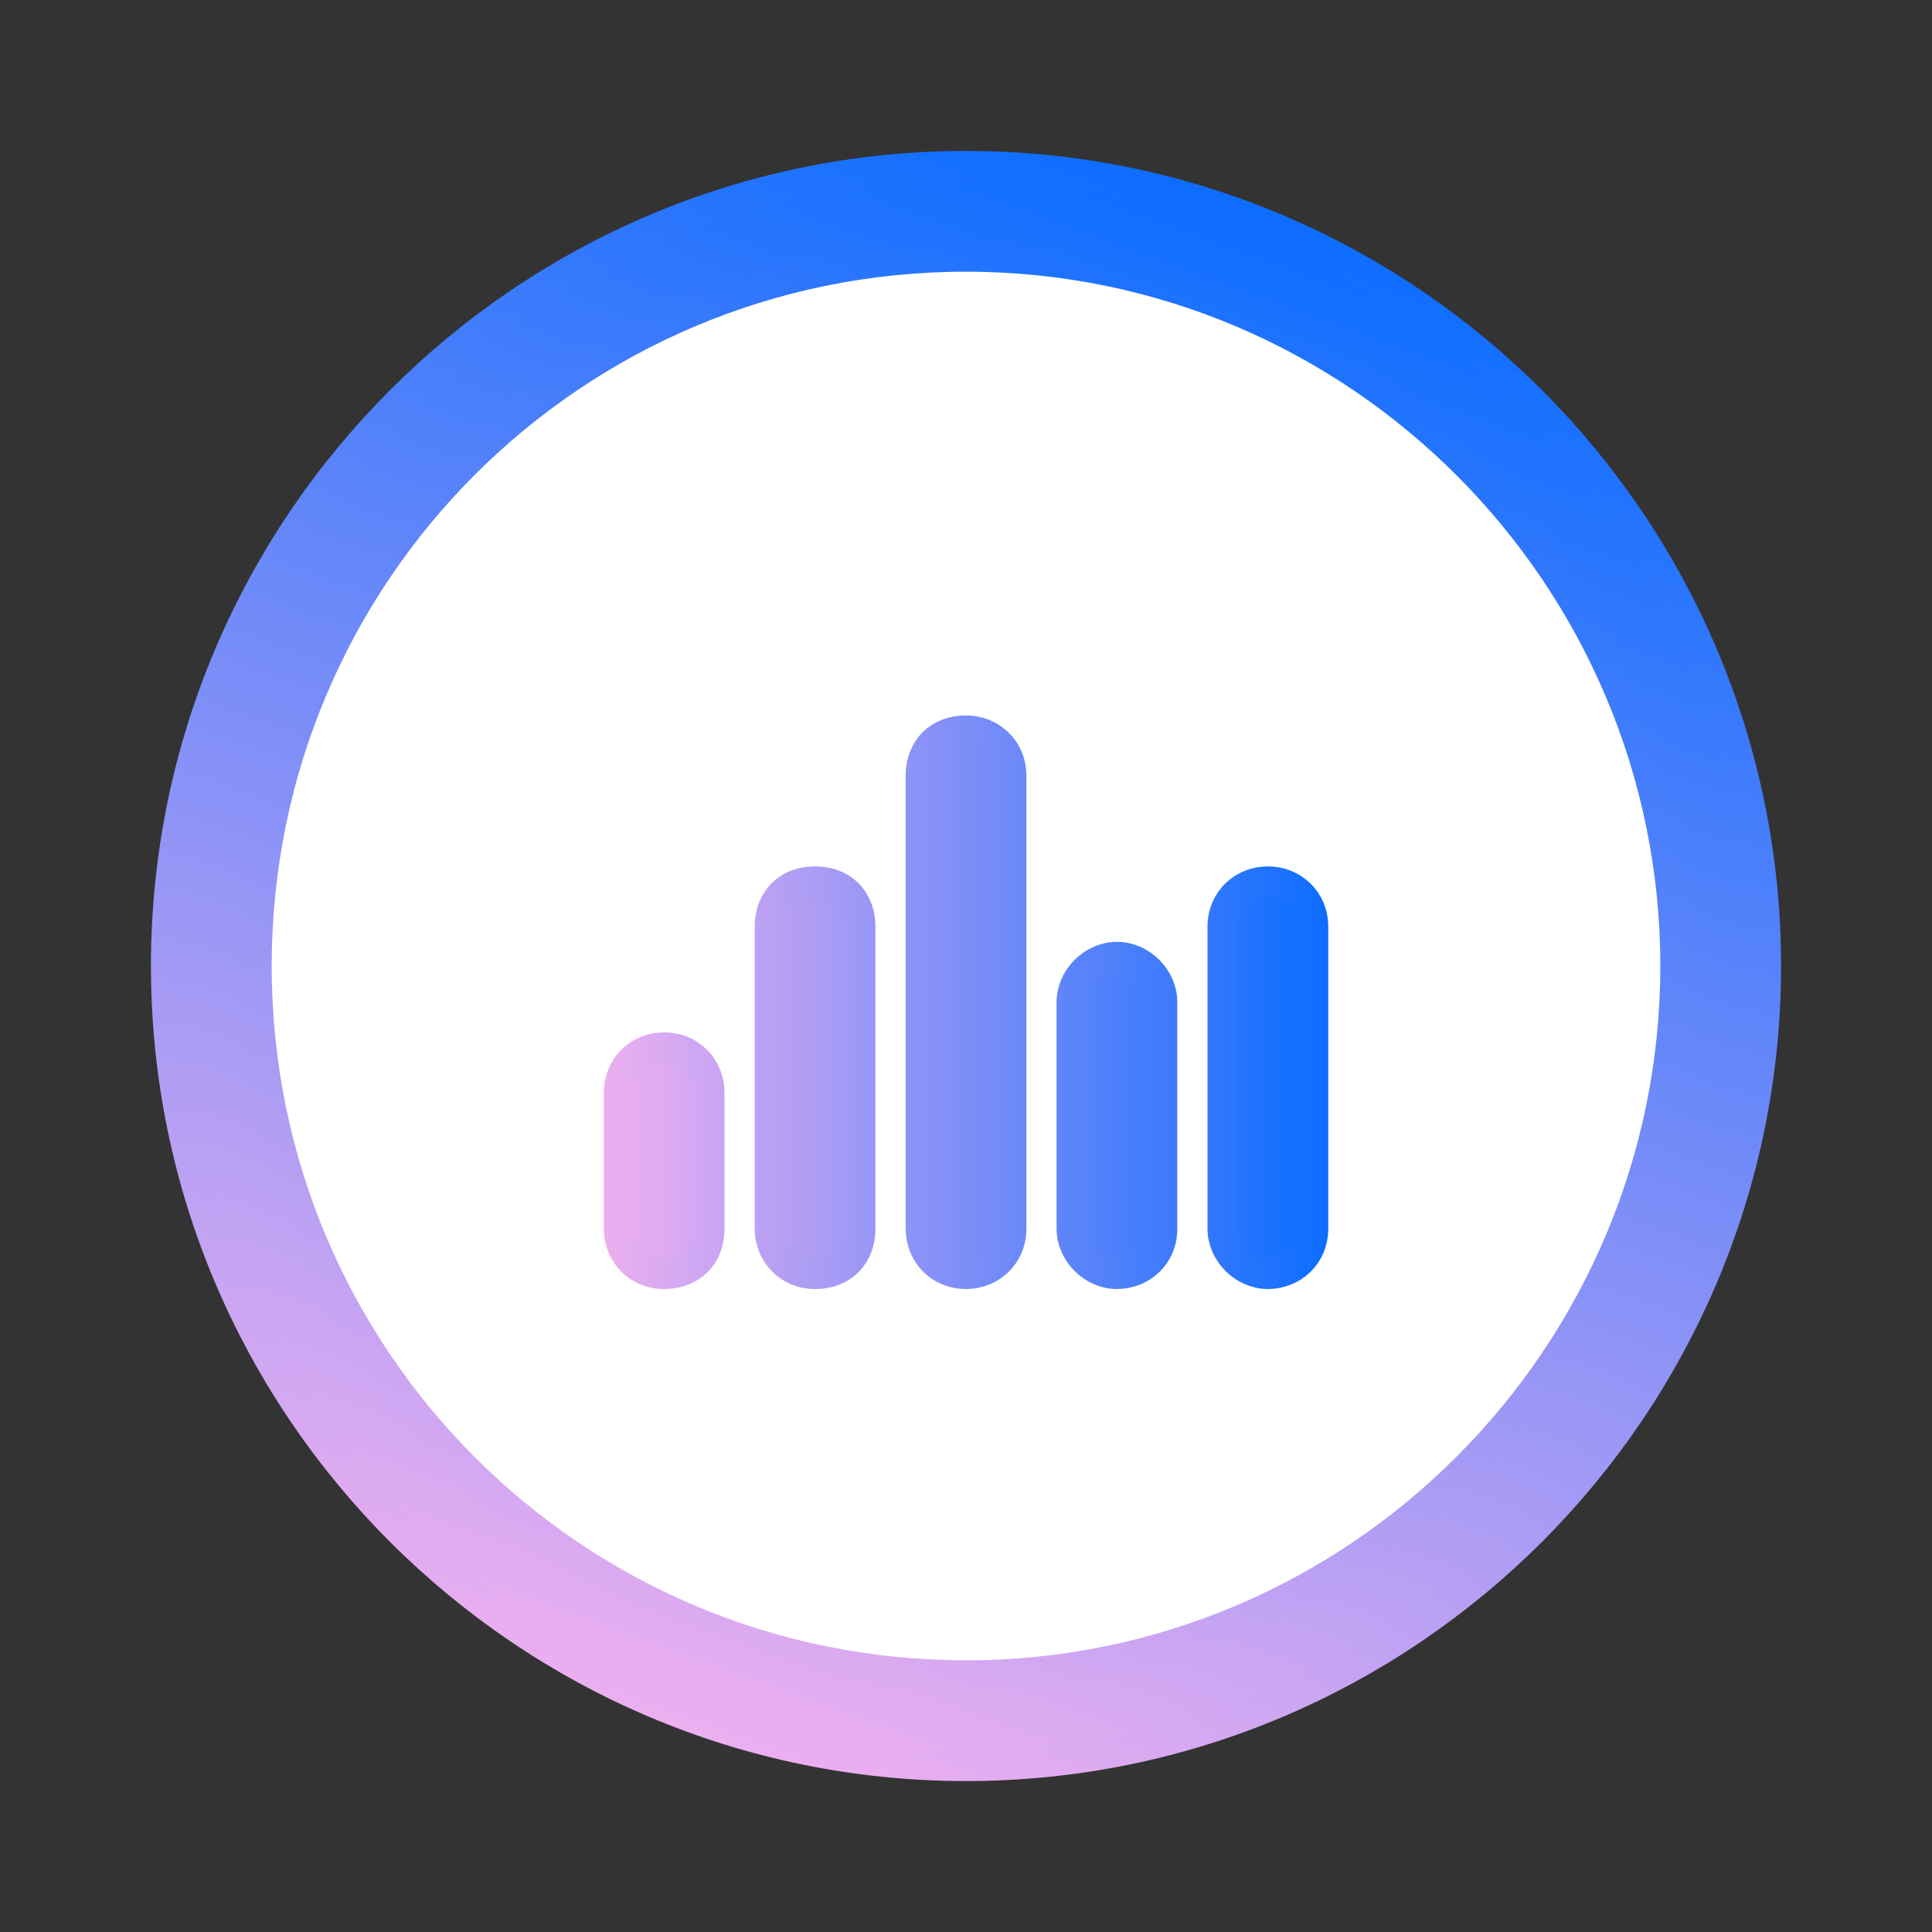
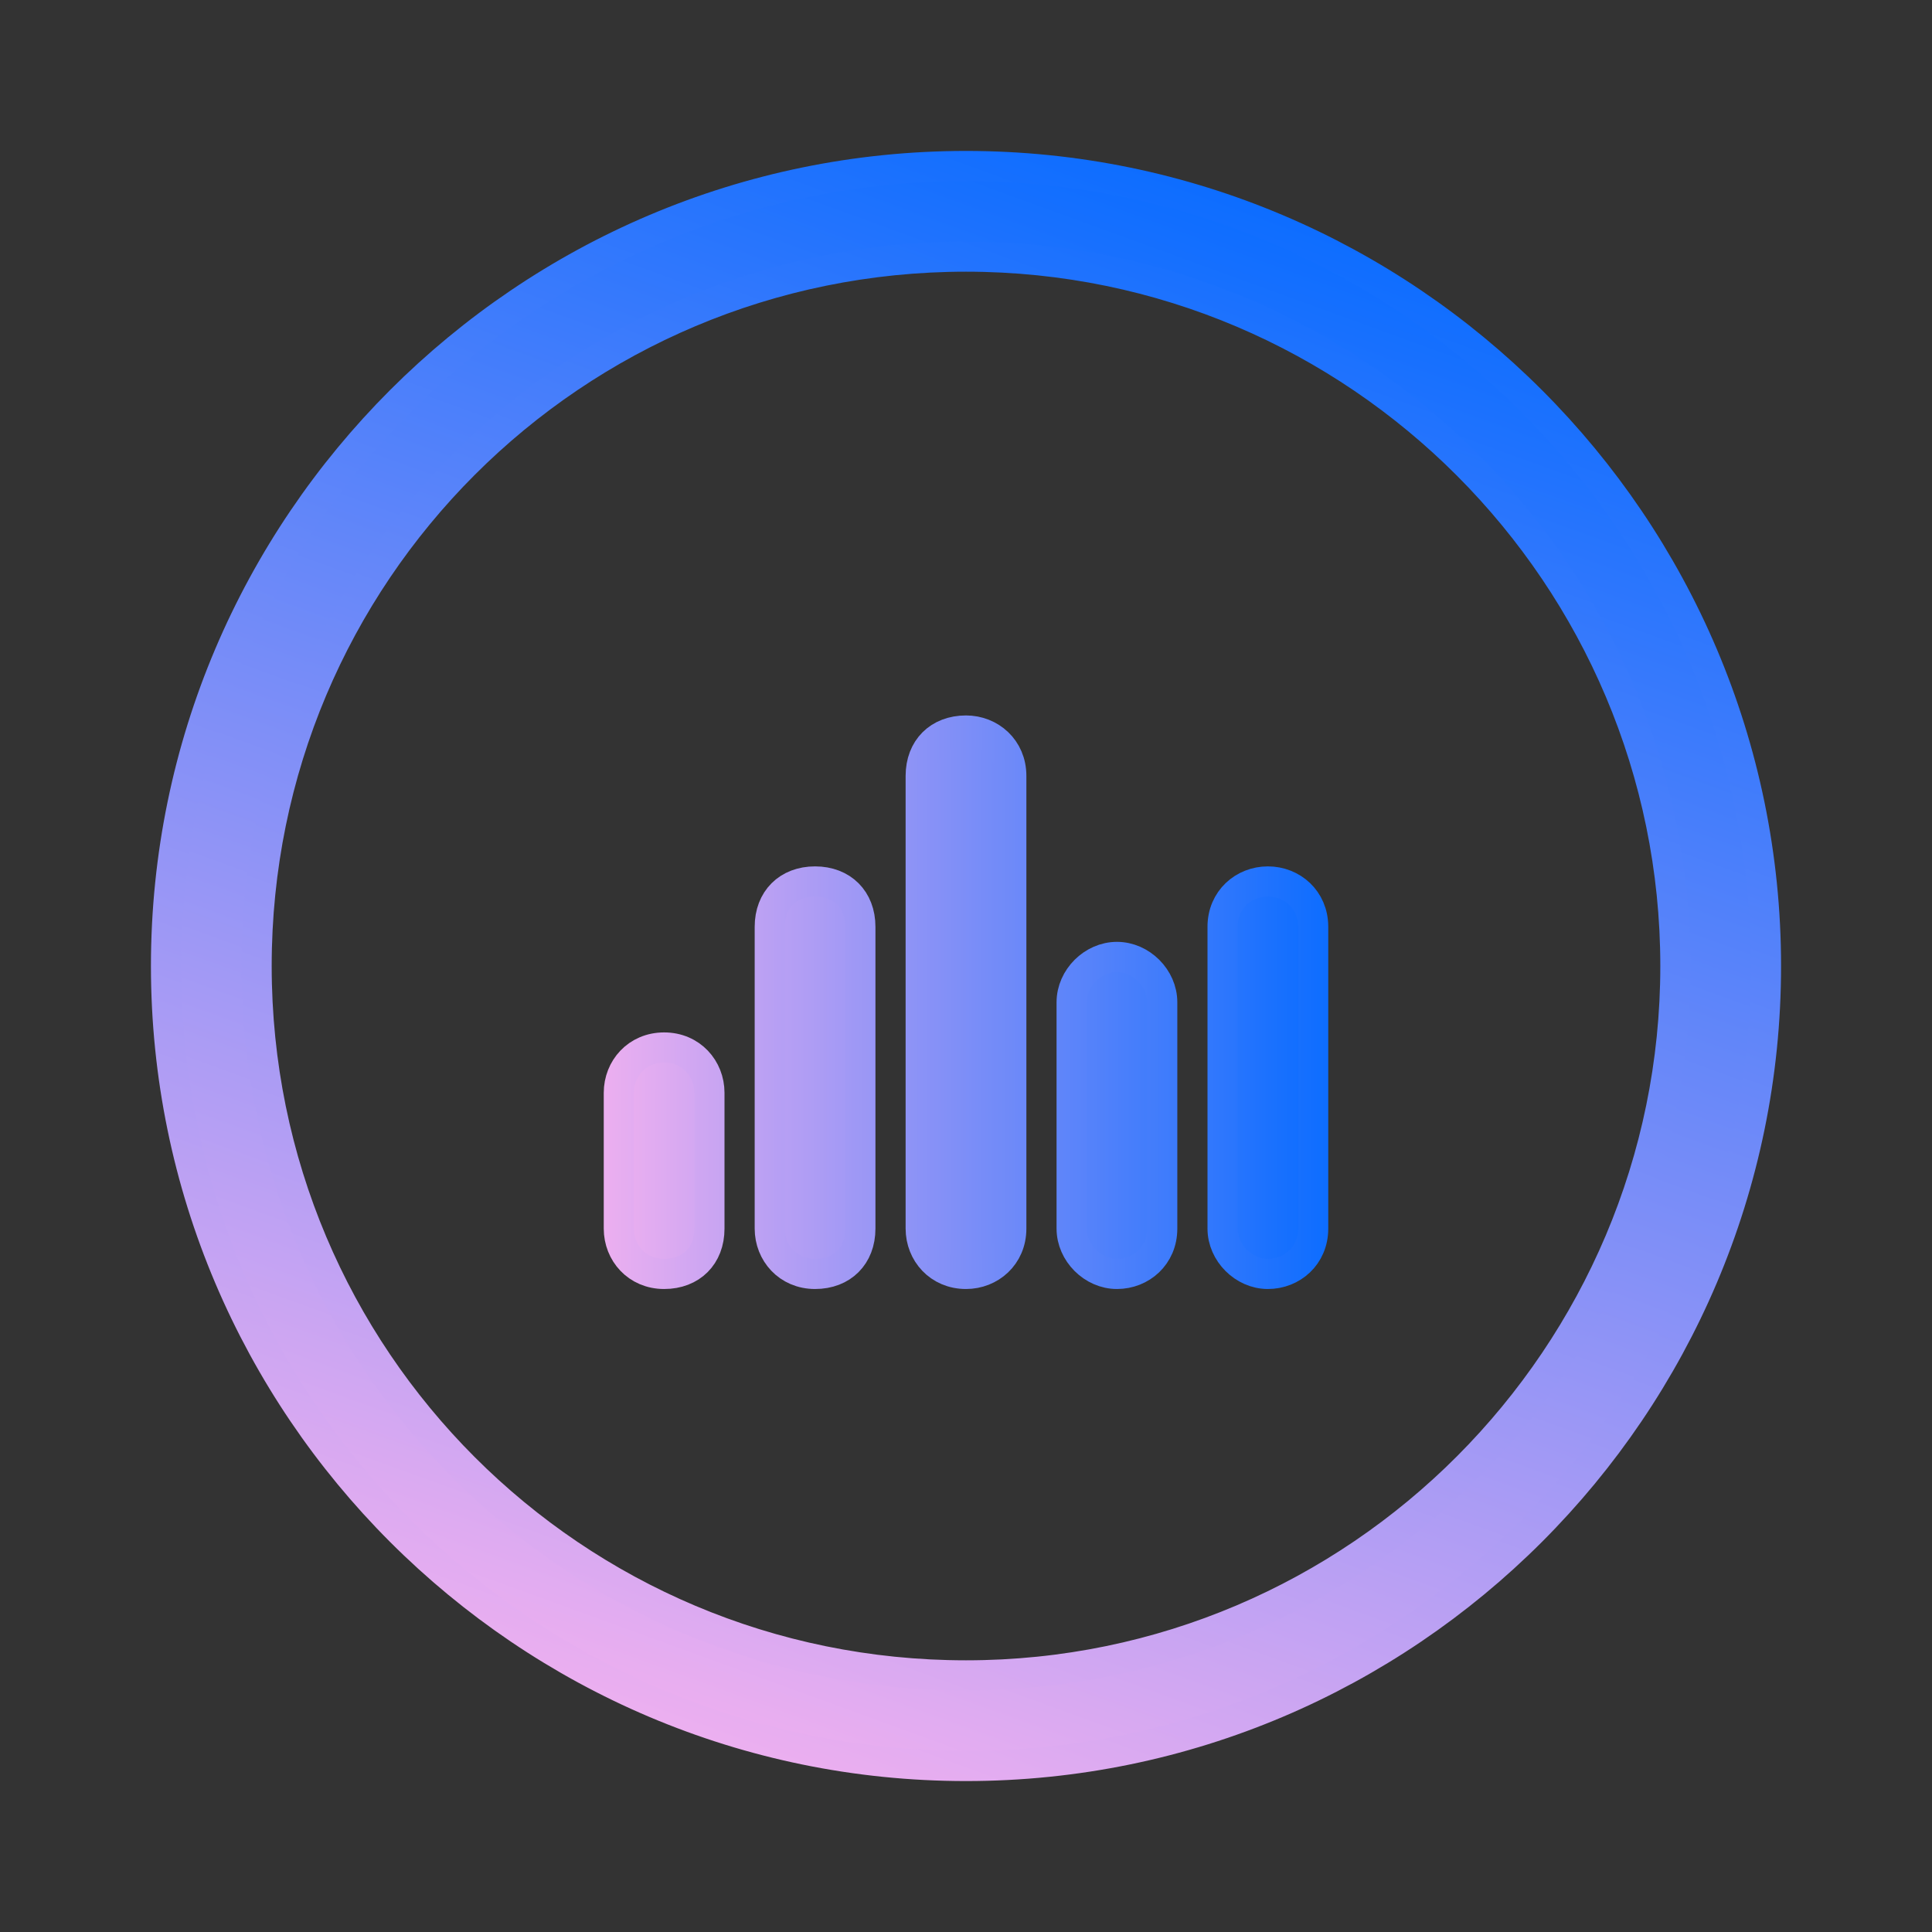
<svg xmlns="http://www.w3.org/2000/svg" version="1.1" id="Ebene_1" x="0px" y="0px" viewBox="0 0 64 64" style="enable-background:new 0 0 64 64;" xml:space="preserve">
  <rect x="0" y="0" width="64" height="64" fill="#333333" stroke="none" />
  <style type="text/css">
	.st0{fill:#FFFFFF;stroke:url(#SVGID_1_);stroke-miterlimit:10;}
	.st1{fill:url(#SVGID_2_);stroke:url(#SVGID_3_);stroke-miterlimit:10;}
	.st2{fill:url(#SVGID_4_);stroke:url(#SVGID_5_);stroke-miterlimit:10;}
	.st3{fill:#ECAFF0;stroke:#000000;stroke-miterlimit:10;}
</style>
  <linearGradient id="SVGID_1_" gradientUnits="userSpaceOnUse" x1="6.5" y1="32" x2="57.5" y2="32" gradientTransform="matrix(1 0 0 -1 0 64)">
    <stop offset="0" style="stop-color:#ECAFF0" />
    <stop offset="1" style="stop-color:#0D6DFF" />
  </linearGradient>
-   <path class="st0" d="M32,7C18.2,7,7,18.2,7,32s11.2,25,25,25s25-11.2,25-25S45.8,7,32,7z" />
  <linearGradient id="SVGID_2_" gradientUnits="userSpaceOnUse" x1="22.937" y1="7.099" x2="41.063" y2="56.901" gradientTransform="matrix(1 0 0 -1 0 64)">
    <stop offset="0" style="stop-color:#ECAFF0" />
    <stop offset="1" style="stop-color:#0D6DFF" />
  </linearGradient>
  <linearGradient id="SVGID_3_" gradientUnits="userSpaceOnUse" x1="22.766" y1="6.63" x2="41.234" y2="57.37" gradientTransform="matrix(1 0 0 -1 0 64)">
    <stop offset="0" style="stop-color:#ECAFF0" />
    <stop offset="1" style="stop-color:#0D6DFF" />
  </linearGradient>
-   <path class="st1" d="M32,58.5C17.4,58.5,5.5,46.6,5.5,32S17.4,5.5,32,5.5S58.5,17.4,58.5,32S46.6,58.5,32,58.5z M32,8.5  C19,8.5,8.5,19,8.5,32S19,55.5,32,55.5S55.5,44.9,55.5,32S45,8.5,32,8.5z" />
+   <path class="st1" d="M32,58.5C17.4,58.5,5.5,46.6,5.5,32S17.4,5.5,32,5.5S58.5,17.4,58.5,32S46.6,58.5,32,58.5M32,8.5  C19,8.5,8.5,19,8.5,32S19,55.5,32,55.5S55.5,44.9,55.5,32S45,8.5,32,8.5z" />
  <linearGradient id="SVGID_4_" gradientUnits="userSpaceOnUse" x1="20.5" y1="30.8" x2="43.5" y2="30.8" gradientTransform="matrix(1 0 0 -1 0 64)">
    <stop offset="0" style="stop-color:#ECAFF0" />
    <stop offset="1" style="stop-color:#0D6DFF" />
    <stop offset="1" style="stop-color:#0D6DFF" />
  </linearGradient>
  <linearGradient id="SVGID_5_" gradientUnits="userSpaceOnUse" x1="20" y1="30.8" x2="44" y2="30.8" gradientTransform="matrix(1 0 0 -1 0 64)">
    <stop offset="0" style="stop-color:#ECAFF0" />
    <stop offset="1" style="stop-color:#0D6DFF" />
  </linearGradient>
  <path class="st2" d="M32,42.2c-0.9,0-1.5-0.7-1.5-1.5v-15c0-0.9,0.6-1.5,1.5-1.5c0.8,0,1.5,0.6,1.5,1.5v15  C33.5,41.6,32.8,42.2,32,42.2z M37,42.2c-0.8,0-1.5-0.7-1.5-1.5v-7.5c0-0.8,0.7-1.5,1.5-1.5s1.5,0.7,1.5,1.5v7.5  C38.5,41.6,37.8,42.2,37,42.2z M42,42.2c-0.8,0-1.5-0.7-1.5-1.5v-10c0-0.9,0.7-1.5,1.5-1.5s1.5,0.6,1.5,1.5v10  C43.5,41.6,42.8,42.2,42,42.2z M27,42.2c-0.9,0-1.5-0.7-1.5-1.5v-10c0-0.9,0.6-1.5,1.5-1.5s1.5,0.6,1.5,1.5v10  C28.5,41.6,27.9,42.2,27,42.2z M22,42.2c-0.9,0-1.5-0.7-1.5-1.5v-4.5c0-0.8,0.6-1.5,1.5-1.5s1.5,0.7,1.5,1.5v4.5  C23.5,41.6,22.9,42.2,22,42.2z" />
  <path class="st3" d="M76.6-16.2" />
</svg>